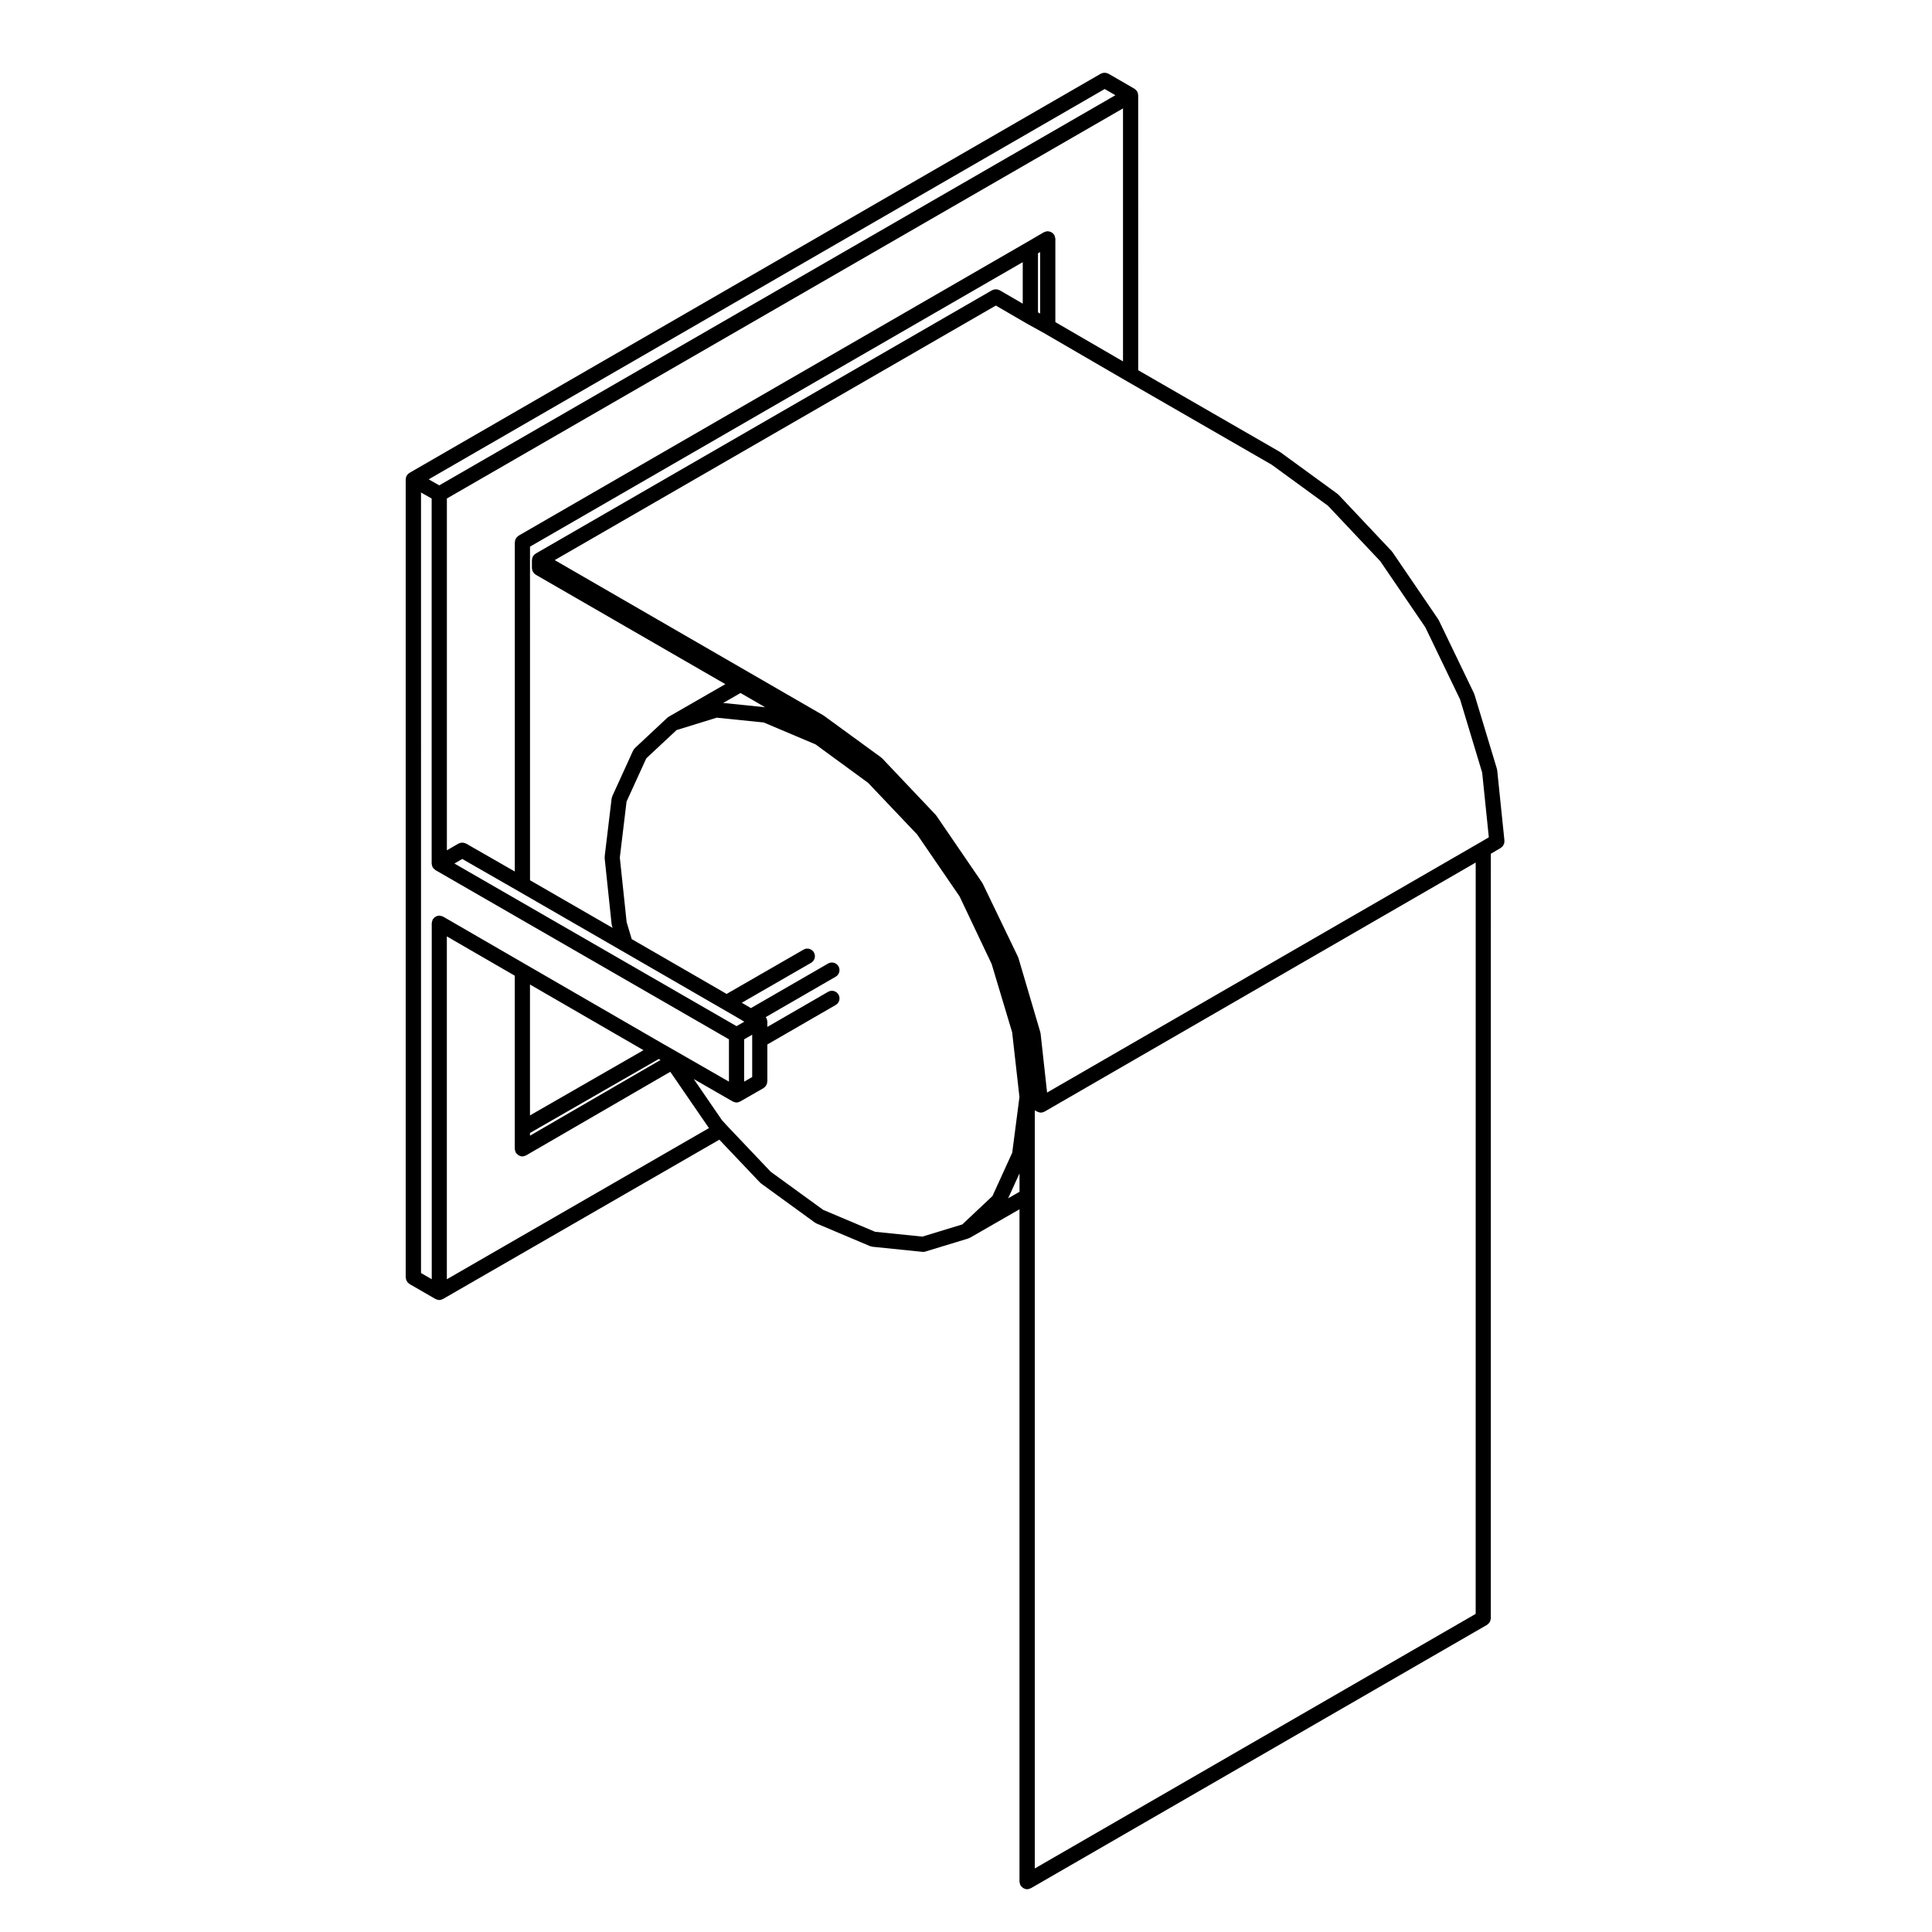
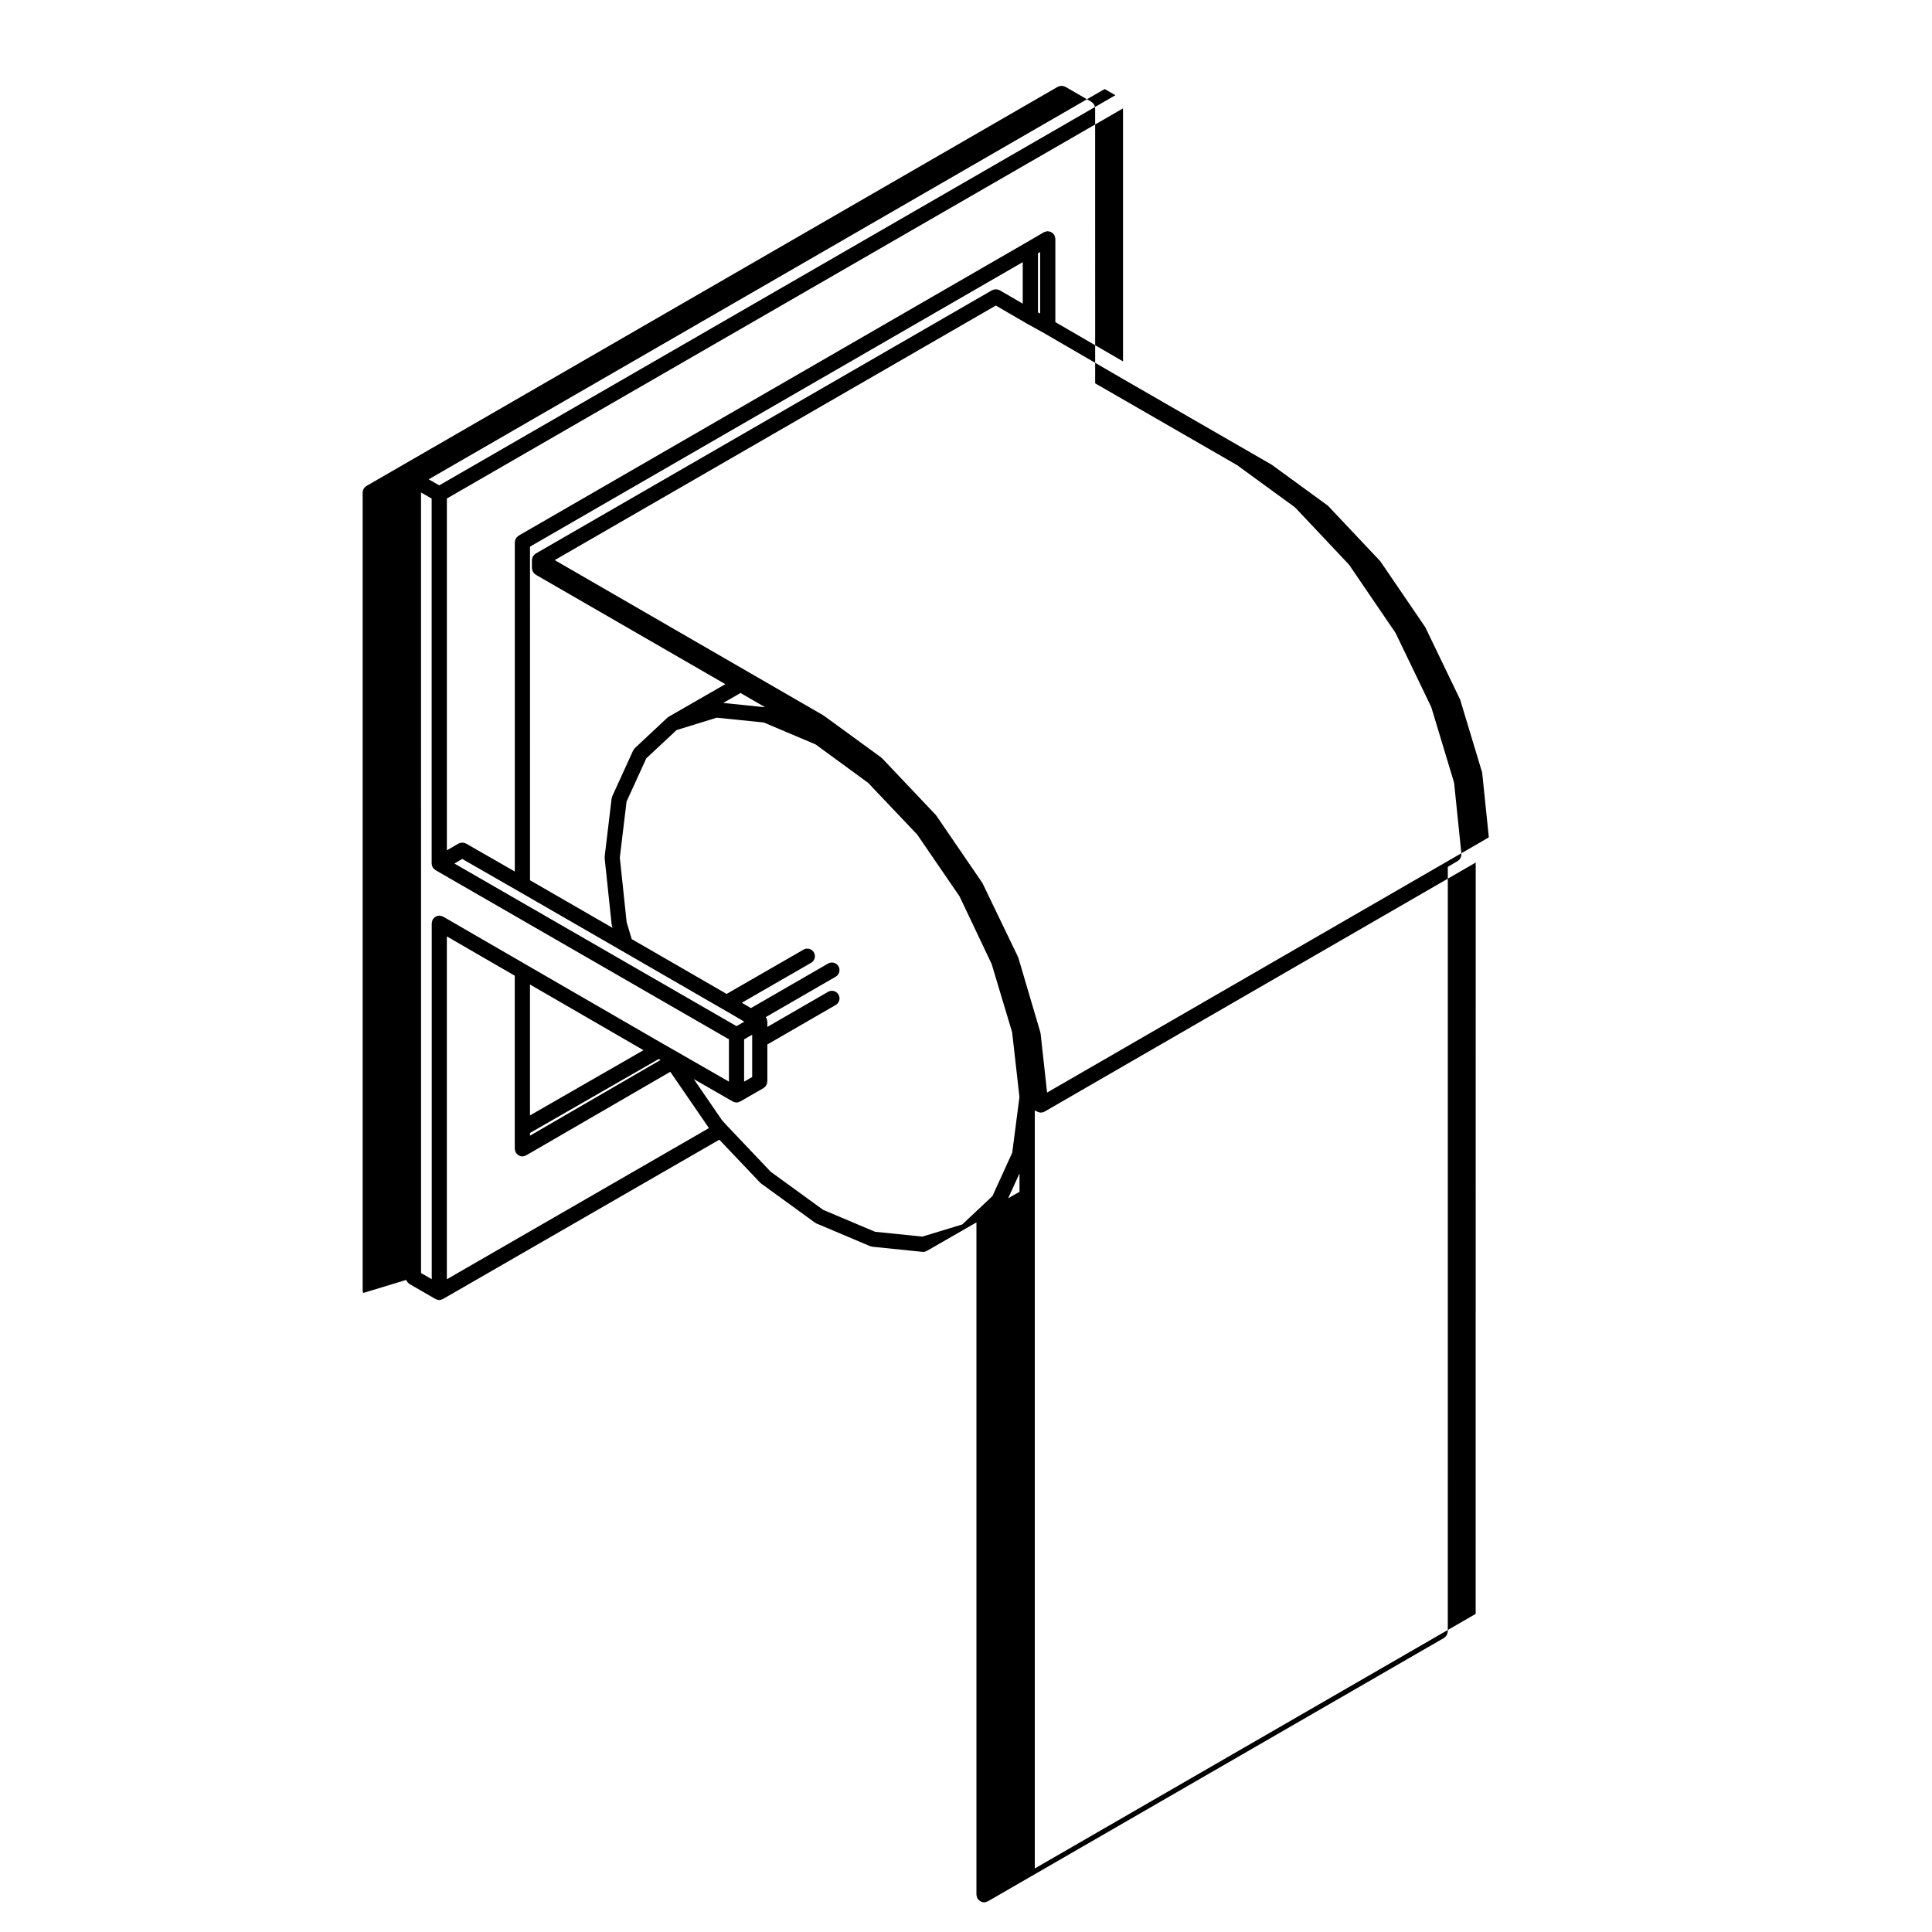
<svg xmlns="http://www.w3.org/2000/svg" fill="#000000" width="800px" height="800px" version="1.1" viewBox="144 144 512 512">
-   <path d="m251.65 483.19c0.047 0.121 0.105 0.23 0.168 0.336 0.066 0.109 0.125 0.223 0.211 0.316 0.09 0.105 0.195 0.188 0.312 0.277 0.066 0.051 0.109 0.117 0.188 0.16l6.871 3.965h0.004c0.031 0.02 0.07 0.016 0.102 0.035 0.273 0.137 0.562 0.23 0.891 0.238h0.004 0.004c0.324-0.004 0.621-0.102 0.891-0.238 0.031-0.02 0.07-0.016 0.102-0.035h0.004l73.23-42.215 10.812 11.391c0.047 0.051 0.105 0.066 0.156 0.105 0.047 0.039 0.07 0.102 0.121 0.133l14.238 10.344c0.039 0.031 0.09 0.016 0.125 0.047 0.098 0.059 0.168 0.137 0.273 0.18l14.242 6.019c0.102 0.047 0.207 0.039 0.309 0.066 0.098 0.023 0.176 0.074 0.277 0.086l13.25 1.352c0.07 0.012 0.133 0.016 0.203 0.016h0.004c0.004 0 0.016-0.004 0.02-0.004 0.18 0 0.379-0.023 0.559-0.086l11.406-3.473c0.102-0.031 0.168-0.102 0.258-0.137 0.055-0.023 0.109-0.016 0.16-0.047l13.129-7.543v178.17c0 0.047 0.02 0.082 0.023 0.121 0.012 0.133 0.047 0.258 0.082 0.387 0.035 0.133 0.07 0.262 0.125 0.379 0.02 0.039 0.02 0.082 0.039 0.117 0.031 0.051 0.09 0.07 0.117 0.117 0.141 0.203 0.312 0.367 0.52 0.516 0.074 0.051 0.133 0.105 0.211 0.141 0.277 0.137 0.57 0.238 0.902 0.238 0.332 0 0.637-0.102 0.91-0.246 0.035-0.016 0.07-0.004 0.102-0.023l120.87-69.789c0.082-0.047 0.121-0.117 0.191-0.168 0.105-0.086 0.211-0.168 0.309-0.273 0.086-0.102 0.145-0.207 0.215-0.316 0.066-0.105 0.121-0.215 0.16-0.336 0.047-0.133 0.066-0.262 0.086-0.398 0.012-0.09 0.051-0.16 0.051-0.25l0.004-202.61 2.621-1.543c0.09-0.051 0.141-0.137 0.223-0.195 0.117-0.102 0.246-0.188 0.336-0.309 0.086-0.109 0.133-0.238 0.191-0.363 0.055-0.105 0.121-0.207 0.156-0.324 0.051-0.176 0.051-0.359 0.051-0.543 0-0.07 0.031-0.137 0.02-0.211l-0.004-0.047v-0.023l-1.91-18.559c-0.004-0.066-0.047-0.121-0.055-0.188-0.016-0.066 0-0.125-0.02-0.191l-5.949-19.695c-0.016-0.051-0.055-0.09-0.074-0.137-0.02-0.051-0.016-0.105-0.039-0.156l-9.352-19.418c-0.023-0.051-0.07-0.082-0.102-0.125-0.023-0.039-0.023-0.09-0.055-0.133l-12.117-17.781c-0.031-0.047-0.074-0.066-0.105-0.105-0.035-0.047-0.051-0.102-0.09-0.141l-14.098-14.953c-0.047-0.051-0.105-0.066-0.156-0.109-0.047-0.039-0.07-0.102-0.121-0.137l-15.164-11.047c-0.031-0.02-0.059-0.02-0.09-0.039-0.035-0.02-0.055-0.055-0.09-0.074l-37.465-21.594-0.004-72.875c0-0.047-0.02-0.082-0.023-0.121-0.004-0.09-0.02-0.172-0.035-0.258-0.02-0.098-0.039-0.18-0.074-0.266-0.031-0.086-0.059-0.168-0.102-0.246-0.02-0.035-0.02-0.074-0.039-0.109-0.02-0.035-0.059-0.055-0.082-0.09-0.051-0.074-0.105-0.141-0.16-0.211-0.066-0.07-0.125-0.137-0.203-0.203-0.066-0.055-0.133-0.109-0.203-0.156-0.035-0.023-0.059-0.059-0.098-0.082l-6.871-3.969c-0.074-0.039-0.152-0.047-0.23-0.082-0.133-0.055-0.262-0.105-0.398-0.133-0.125-0.023-0.25-0.023-0.379-0.023-0.125 0-0.25 0-0.379 0.023-0.137 0.023-0.266 0.082-0.398 0.133-0.082 0.031-0.156 0.035-0.23 0.082l-183.2 105.78c-0.039 0.023-0.066 0.066-0.102 0.09-0.07 0.051-0.137 0.102-0.207 0.156-0.07 0.059-0.125 0.121-0.191 0.191-0.059 0.07-0.117 0.141-0.168 0.215-0.023 0.035-0.066 0.059-0.086 0.102-0.02 0.035-0.02 0.074-0.035 0.109-0.035 0.074-0.066 0.152-0.098 0.23-0.031 0.09-0.055 0.18-0.07 0.277-0.016 0.09-0.031 0.176-0.035 0.266 0 0.035-0.02 0.07-0.02 0.105v211.48c0 0.086 0.035 0.156 0.051 0.242 0.02 0.145 0.039 0.273 0.086 0.41zm10.77-0.172v-90.863l18 10.418v45.875c0 0.047 0.02 0.082 0.023 0.117 0.004 0.137 0.047 0.273 0.082 0.406 0.035 0.125 0.066 0.246 0.121 0.359 0.02 0.047 0.02 0.09 0.039 0.125 0.031 0.055 0.09 0.074 0.125 0.121 0.141 0.195 0.309 0.359 0.504 0.5 0.074 0.051 0.137 0.105 0.215 0.145 0.273 0.137 0.57 0.238 0.898 0.238h0.004c0.332-0.004 0.629-0.105 0.91-0.25 0.031-0.016 0.059-0.012 0.09-0.023l38.203-22.152 10.246 14.922zm56.156-58.375 0.465 0.262-34.586 20.059v-0.719zm-34.125 14.953v-34.688l30.082 17.402zm114.56 28.895-10.574 3.223-12.535-1.281-13.758-5.812-13.891-10.09-11.754-12.383-1.18-1.309-7.465-10.879 10.328 5.941c0.031 0.02 0.066 0.016 0.102 0.035 0.273 0.137 0.57 0.23 0.891 0.238h0.004 0.004c0.324-0.004 0.621-0.102 0.891-0.238 0.031-0.02 0.07-0.016 0.102-0.035l6.168-3.543c0.074-0.047 0.117-0.105 0.18-0.156 0.117-0.09 0.223-0.172 0.316-0.289 0.086-0.098 0.145-0.195 0.211-0.312 0.066-0.105 0.125-0.215 0.172-0.344 0.047-0.133 0.066-0.266 0.082-0.402 0.012-0.086 0.051-0.156 0.051-0.246v-9.812l18.121-10.469c0.961-0.555 1.293-1.789 0.734-2.754-0.551-0.957-1.785-1.285-2.75-0.734l-16.105 9.305v-1.391c0-0.039-0.02-0.074-0.02-0.117-0.004-0.098-0.023-0.188-0.047-0.281-0.02-0.098-0.035-0.188-0.07-0.277-0.031-0.082-0.059-0.145-0.098-0.215-0.016-0.039-0.016-0.082-0.035-0.109-0.023-0.047-0.07-0.07-0.098-0.105-0.02-0.035-0.031-0.074-0.055-0.105l18.539-10.711c0.961-0.555 1.293-1.789 0.734-2.754-0.551-0.957-1.785-1.289-2.75-0.734l-20.453 11.809-2.422-1.414 18.375-10.59c0.961-0.555 1.293-1.789 0.742-2.75-0.559-0.961-1.785-1.301-2.75-0.742l-20.383 11.742-25.156-14.531-1.344-4.504-1.805-17.105 1.785-14.832 5.231-11.461 8.016-7.488 10.645-3.285 12.469 1.273 13.734 5.809 13.914 10.176 13.012 13.707 11.23 16.395 8.508 17.926 5.426 18.086 1.934 17.16-1.91 14.75-5.238 11.488zm-114-173.68c0.016 0.141 0.035 0.277 0.082 0.406 0.047 0.121 0.105 0.227 0.168 0.336 0.066 0.109 0.133 0.215 0.215 0.316 0.09 0.105 0.195 0.188 0.309 0.266 0.07 0.051 0.109 0.121 0.191 0.168l50.246 29.004-14.957 8.602c-0.051 0.031-0.082 0.082-0.133 0.109-0.066 0.047-0.141 0.082-0.203 0.133-0.012 0.012-0.031 0.016-0.039 0.023l-8.645 8.082c-0.141 0.133-0.23 0.297-0.328 0.457-0.039 0.066-0.102 0.109-0.133 0.18l-0.004 0.012s0 0.004-0.004 0.012l-5.516 12.09c-0.047 0.098-0.039 0.195-0.07 0.293-0.031 0.105-0.086 0.191-0.102 0.301l-1.844 15.375c-0.012 0.074 0.016 0.141 0.016 0.215 0 0.082-0.031 0.152-0.02 0.23l1.844 17.504c0.004 0.07 0.047 0.125 0.059 0.195 0.012 0.055 0 0.109 0.016 0.172l0.18 0.605-21.879-12.621-0.004-88.41 130.58-75.395v11l-6.109-3.551c-0.082-0.047-0.16-0.051-0.246-0.086-0.121-0.051-0.246-0.105-0.383-0.133-0.133-0.023-0.262-0.023-0.395-0.023-0.121 0-0.242 0-0.363 0.023-0.137 0.023-0.266 0.074-0.398 0.133-0.082 0.031-0.16 0.035-0.238 0.082l-120.93 69.785c-0.035 0.02-0.051 0.051-0.086 0.074-0.082 0.051-0.152 0.109-0.227 0.176-0.07 0.059-0.125 0.121-0.188 0.188-0.059 0.07-0.109 0.133-0.16 0.207-0.02 0.035-0.059 0.055-0.082 0.098-0.02 0.039-0.02 0.082-0.039 0.117-0.039 0.082-0.07 0.156-0.102 0.242-0.031 0.09-0.055 0.176-0.07 0.273-0.016 0.09-0.031 0.172-0.035 0.262 0 0.039-0.023 0.074-0.023 0.117v2.125c0.004 0.074 0.039 0.152 0.047 0.23zm55.238 32.84 6.519 3.777-11.117-1.137zm-31.539 68.281 26.852 15.512 1.84 1.062c0.004 0.004 0.012 0 0.012 0.004l3.844 2.246-2.07 1.184-74.762-43.098 2.074-1.211 14.934 8.566zm34.629 22.277v11.219l-2.137 1.223v-11.219zm70.844 41.621-3.019 1.738 3.019-6.613zm120.88 111.87-116.83 67.461v-200.91l0.605 0.332s0 0.004 0.004 0.004l0.012 0.004c0.031 0.02 0.07 0.012 0.102 0.023 0.273 0.137 0.559 0.23 0.883 0.23 0.07 0 0.145-0.004 0.223-0.016 0.281-0.031 0.539-0.117 0.77-0.25 0.004-0.004 0.012 0 0.016-0.004l114.23-65.988-0.008 199.11zm-92.445-326.68 38.395 22.133 14.902 10.863 13.875 14.711 11.926 17.496 9.23 19.16 5.844 19.363 1.762 17.145-2.5 1.473h-0.004l-114.56 66.176-1.719-15.637c-0.004-0.066-0.039-0.109-0.055-0.176-0.012-0.059 0-0.109-0.016-0.172l-5.809-19.695c-0.016-0.055-0.059-0.098-0.082-0.145-0.02-0.051-0.016-0.105-0.039-0.156l-9.352-19.418c-0.023-0.051-0.07-0.082-0.098-0.125-0.023-0.047-0.031-0.098-0.059-0.137l-12.113-17.715c-0.031-0.047-0.082-0.07-0.109-0.109-0.035-0.047-0.051-0.102-0.09-0.141l-14.168-14.949c-0.047-0.051-0.105-0.066-0.156-0.109-0.047-0.039-0.07-0.098-0.121-0.133l-15.164-11.055c-0.031-0.02-0.07-0.023-0.102-0.047-0.031-0.02-0.047-0.051-0.082-0.07l-71.152-41.117 116.9-67.461 8.125 4.727c0.004 0 0.012 0 0.016 0.004 0.012 0.004 0.016 0.012 0.02 0.016l4.594 2.543 21.957 12.758c-0.004-0.004-0.004 0 0 0zm-23.543-18.238v-15.648l0.57-0.332v16.305zm22.535 12.992-17.93-10.41v-22.078c0-0.047-0.023-0.086-0.023-0.125-0.012-0.133-0.047-0.258-0.082-0.387-0.035-0.133-0.07-0.262-0.133-0.383-0.02-0.039-0.02-0.086-0.039-0.121-0.047-0.074-0.109-0.117-0.16-0.18-0.09-0.109-0.172-0.215-0.281-0.312-0.102-0.082-0.195-0.145-0.309-0.207-0.117-0.066-0.23-0.125-0.359-0.172-0.121-0.039-0.25-0.059-0.383-0.074-0.09-0.012-0.16-0.051-0.25-0.051-0.051 0-0.09 0.023-0.133 0.023-0.133 0.004-0.258 0.039-0.383 0.074-0.133 0.035-0.262 0.07-0.379 0.133-0.039 0.02-0.086 0.02-0.121 0.039l-4.606 2.691h-0.004l-134.59 77.719c-0.074 0.047-0.121 0.117-0.191 0.168-0.109 0.086-0.211 0.168-0.309 0.266-0.086 0.102-0.152 0.207-0.215 0.316-0.059 0.109-0.121 0.215-0.168 0.336-0.047 0.133-0.066 0.266-0.082 0.406-0.012 0.082-0.051 0.156-0.051 0.242v87.273l-12.922-7.41c-0.07-0.039-0.145-0.039-0.223-0.07-0.141-0.059-0.277-0.109-0.43-0.141-0.109-0.02-0.215-0.02-0.328-0.02-0.145 0-0.281 0-0.422 0.031-0.133 0.023-0.25 0.074-0.371 0.125-0.082 0.035-0.168 0.039-0.242 0.086l-3.062 1.785v-93.238l179.18-103.38v67.047zm-4.856-72.18 2.836 1.641-179.18 103.39-2.805-1.594zm-181.2 106.91 2.84 1.613v96.73c0 0.039 0.02 0.082 0.023 0.117 0.004 0.09 0.016 0.176 0.035 0.266 0.016 0.098 0.039 0.18 0.074 0.273 0.031 0.086 0.059 0.16 0.102 0.238 0.02 0.039 0.02 0.082 0.039 0.121 0.016 0.031 0.051 0.039 0.07 0.066 0.051 0.082 0.105 0.156 0.172 0.23 0.09 0.102 0.191 0.18 0.301 0.262 0.07 0.055 0.117 0.125 0.195 0.172l77.773 44.836v11.219l-14.48-8.316h-0.004v-0.004l-3.098-1.762-0.004-0.004-36.133-20.898-22.031-12.75c-0.035-0.02-0.082-0.02-0.117-0.039-0.117-0.059-0.242-0.09-0.371-0.125-0.137-0.039-0.266-0.074-0.406-0.086-0.039 0-0.074-0.02-0.109-0.02-0.082 0-0.152 0.035-0.227 0.047-0.145 0.016-0.293 0.035-0.43 0.086-0.117 0.039-0.211 0.098-0.316 0.156-0.117 0.07-0.23 0.137-0.332 0.227-0.105 0.09-0.18 0.191-0.262 0.301-0.055 0.07-0.125 0.117-0.172 0.191-0.02 0.035-0.02 0.082-0.039 0.117-0.059 0.117-0.09 0.242-0.125 0.371-0.035 0.133-0.074 0.262-0.082 0.398 0 0.039-0.023 0.074-0.023 0.117v94.352l-2.84-1.641-0.004-206.86z" />
+   <path d="m251.65 483.19c0.047 0.121 0.105 0.23 0.168 0.336 0.066 0.109 0.125 0.223 0.211 0.316 0.09 0.105 0.195 0.188 0.312 0.277 0.066 0.051 0.109 0.117 0.188 0.16l6.871 3.965h0.004c0.031 0.02 0.07 0.016 0.102 0.035 0.273 0.137 0.562 0.23 0.891 0.238h0.004 0.004c0.324-0.004 0.621-0.102 0.891-0.238 0.031-0.02 0.07-0.016 0.102-0.035h0.004l73.23-42.215 10.812 11.391c0.047 0.051 0.105 0.066 0.156 0.105 0.047 0.039 0.07 0.102 0.121 0.133l14.238 10.344c0.039 0.031 0.09 0.016 0.125 0.047 0.098 0.059 0.168 0.137 0.273 0.18l14.242 6.019c0.102 0.047 0.207 0.039 0.309 0.066 0.098 0.023 0.176 0.074 0.277 0.086l13.25 1.352c0.07 0.012 0.133 0.016 0.203 0.016h0.004c0.004 0 0.016-0.004 0.02-0.004 0.18 0 0.379-0.023 0.559-0.086c0.102-0.031 0.168-0.102 0.258-0.137 0.055-0.023 0.109-0.016 0.16-0.047l13.129-7.543v178.17c0 0.047 0.02 0.082 0.023 0.121 0.012 0.133 0.047 0.258 0.082 0.387 0.035 0.133 0.07 0.262 0.125 0.379 0.02 0.039 0.02 0.082 0.039 0.117 0.031 0.051 0.09 0.07 0.117 0.117 0.141 0.203 0.312 0.367 0.52 0.516 0.074 0.051 0.133 0.105 0.211 0.141 0.277 0.137 0.57 0.238 0.902 0.238 0.332 0 0.637-0.102 0.91-0.246 0.035-0.016 0.07-0.004 0.102-0.023l120.87-69.789c0.082-0.047 0.121-0.117 0.191-0.168 0.105-0.086 0.211-0.168 0.309-0.273 0.086-0.102 0.145-0.207 0.215-0.316 0.066-0.105 0.121-0.215 0.16-0.336 0.047-0.133 0.066-0.262 0.086-0.398 0.012-0.09 0.051-0.16 0.051-0.25l0.004-202.61 2.621-1.543c0.09-0.051 0.141-0.137 0.223-0.195 0.117-0.102 0.246-0.188 0.336-0.309 0.086-0.109 0.133-0.238 0.191-0.363 0.055-0.105 0.121-0.207 0.156-0.324 0.051-0.176 0.051-0.359 0.051-0.543 0-0.07 0.031-0.137 0.02-0.211l-0.004-0.047v-0.023l-1.91-18.559c-0.004-0.066-0.047-0.121-0.055-0.188-0.016-0.066 0-0.125-0.02-0.191l-5.949-19.695c-0.016-0.051-0.055-0.09-0.074-0.137-0.02-0.051-0.016-0.105-0.039-0.156l-9.352-19.418c-0.023-0.051-0.07-0.082-0.102-0.125-0.023-0.039-0.023-0.09-0.055-0.133l-12.117-17.781c-0.031-0.047-0.074-0.066-0.105-0.105-0.035-0.047-0.051-0.102-0.09-0.141l-14.098-14.953c-0.047-0.051-0.105-0.066-0.156-0.109-0.047-0.039-0.07-0.102-0.121-0.137l-15.164-11.047c-0.031-0.02-0.059-0.02-0.09-0.039-0.035-0.02-0.055-0.055-0.09-0.074l-37.465-21.594-0.004-72.875c0-0.047-0.02-0.082-0.023-0.121-0.004-0.09-0.02-0.172-0.035-0.258-0.02-0.098-0.039-0.18-0.074-0.266-0.031-0.086-0.059-0.168-0.102-0.246-0.02-0.035-0.02-0.074-0.039-0.109-0.02-0.035-0.059-0.055-0.082-0.09-0.051-0.074-0.105-0.141-0.16-0.211-0.066-0.07-0.125-0.137-0.203-0.203-0.066-0.055-0.133-0.109-0.203-0.156-0.035-0.023-0.059-0.059-0.098-0.082l-6.871-3.969c-0.074-0.039-0.152-0.047-0.23-0.082-0.133-0.055-0.262-0.105-0.398-0.133-0.125-0.023-0.25-0.023-0.379-0.023-0.125 0-0.25 0-0.379 0.023-0.137 0.023-0.266 0.082-0.398 0.133-0.082 0.031-0.156 0.035-0.23 0.082l-183.2 105.78c-0.039 0.023-0.066 0.066-0.102 0.09-0.07 0.051-0.137 0.102-0.207 0.156-0.07 0.059-0.125 0.121-0.191 0.191-0.059 0.07-0.117 0.141-0.168 0.215-0.023 0.035-0.066 0.059-0.086 0.102-0.02 0.035-0.02 0.074-0.035 0.109-0.035 0.074-0.066 0.152-0.098 0.23-0.031 0.09-0.055 0.18-0.07 0.277-0.016 0.09-0.031 0.176-0.035 0.266 0 0.035-0.02 0.07-0.02 0.105v211.48c0 0.086 0.035 0.156 0.051 0.242 0.02 0.145 0.039 0.273 0.086 0.41zm10.77-0.172v-90.863l18 10.418v45.875c0 0.047 0.02 0.082 0.023 0.117 0.004 0.137 0.047 0.273 0.082 0.406 0.035 0.125 0.066 0.246 0.121 0.359 0.02 0.047 0.02 0.09 0.039 0.125 0.031 0.055 0.09 0.074 0.125 0.121 0.141 0.195 0.309 0.359 0.504 0.5 0.074 0.051 0.137 0.105 0.215 0.145 0.273 0.137 0.57 0.238 0.898 0.238h0.004c0.332-0.004 0.629-0.105 0.91-0.25 0.031-0.016 0.059-0.012 0.09-0.023l38.203-22.152 10.246 14.922zm56.156-58.375 0.465 0.262-34.586 20.059v-0.719zm-34.125 14.953v-34.688l30.082 17.402zm114.56 28.895-10.574 3.223-12.535-1.281-13.758-5.812-13.891-10.09-11.754-12.383-1.18-1.309-7.465-10.879 10.328 5.941c0.031 0.02 0.066 0.016 0.102 0.035 0.273 0.137 0.57 0.23 0.891 0.238h0.004 0.004c0.324-0.004 0.621-0.102 0.891-0.238 0.031-0.02 0.07-0.016 0.102-0.035l6.168-3.543c0.074-0.047 0.117-0.105 0.18-0.156 0.117-0.09 0.223-0.172 0.316-0.289 0.086-0.098 0.145-0.195 0.211-0.312 0.066-0.105 0.125-0.215 0.172-0.344 0.047-0.133 0.066-0.266 0.082-0.402 0.012-0.086 0.051-0.156 0.051-0.246v-9.812l18.121-10.469c0.961-0.555 1.293-1.789 0.734-2.754-0.551-0.957-1.785-1.285-2.75-0.734l-16.105 9.305v-1.391c0-0.039-0.02-0.074-0.02-0.117-0.004-0.098-0.023-0.188-0.047-0.281-0.02-0.098-0.035-0.188-0.07-0.277-0.031-0.082-0.059-0.145-0.098-0.215-0.016-0.039-0.016-0.082-0.035-0.109-0.023-0.047-0.07-0.07-0.098-0.105-0.02-0.035-0.031-0.074-0.055-0.105l18.539-10.711c0.961-0.555 1.293-1.789 0.734-2.754-0.551-0.957-1.785-1.289-2.75-0.734l-20.453 11.809-2.422-1.414 18.375-10.59c0.961-0.555 1.293-1.789 0.742-2.75-0.559-0.961-1.785-1.301-2.75-0.742l-20.383 11.742-25.156-14.531-1.344-4.504-1.805-17.105 1.785-14.832 5.231-11.461 8.016-7.488 10.645-3.285 12.469 1.273 13.734 5.809 13.914 10.176 13.012 13.707 11.23 16.395 8.508 17.926 5.426 18.086 1.934 17.16-1.91 14.75-5.238 11.488zm-114-173.68c0.016 0.141 0.035 0.277 0.082 0.406 0.047 0.121 0.105 0.227 0.168 0.336 0.066 0.109 0.133 0.215 0.215 0.316 0.09 0.105 0.195 0.188 0.309 0.266 0.07 0.051 0.109 0.121 0.191 0.168l50.246 29.004-14.957 8.602c-0.051 0.031-0.082 0.082-0.133 0.109-0.066 0.047-0.141 0.082-0.203 0.133-0.012 0.012-0.031 0.016-0.039 0.023l-8.645 8.082c-0.141 0.133-0.23 0.297-0.328 0.457-0.039 0.066-0.102 0.109-0.133 0.18l-0.004 0.012s0 0.004-0.004 0.012l-5.516 12.09c-0.047 0.098-0.039 0.195-0.07 0.293-0.031 0.105-0.086 0.191-0.102 0.301l-1.844 15.375c-0.012 0.074 0.016 0.141 0.016 0.215 0 0.082-0.031 0.152-0.02 0.23l1.844 17.504c0.004 0.07 0.047 0.125 0.059 0.195 0.012 0.055 0 0.109 0.016 0.172l0.18 0.605-21.879-12.621-0.004-88.41 130.58-75.395v11l-6.109-3.551c-0.082-0.047-0.16-0.051-0.246-0.086-0.121-0.051-0.246-0.105-0.383-0.133-0.133-0.023-0.262-0.023-0.395-0.023-0.121 0-0.242 0-0.363 0.023-0.137 0.023-0.266 0.074-0.398 0.133-0.082 0.031-0.16 0.035-0.238 0.082l-120.93 69.785c-0.035 0.02-0.051 0.051-0.086 0.074-0.082 0.051-0.152 0.109-0.227 0.176-0.07 0.059-0.125 0.121-0.188 0.188-0.059 0.07-0.109 0.133-0.16 0.207-0.02 0.035-0.059 0.055-0.082 0.098-0.02 0.039-0.02 0.082-0.039 0.117-0.039 0.082-0.07 0.156-0.102 0.242-0.031 0.09-0.055 0.176-0.07 0.273-0.016 0.09-0.031 0.172-0.035 0.262 0 0.039-0.023 0.074-0.023 0.117v2.125c0.004 0.074 0.039 0.152 0.047 0.23zm55.238 32.84 6.519 3.777-11.117-1.137zm-31.539 68.281 26.852 15.512 1.84 1.062c0.004 0.004 0.012 0 0.012 0.004l3.844 2.246-2.07 1.184-74.762-43.098 2.074-1.211 14.934 8.566zm34.629 22.277v11.219l-2.137 1.223v-11.219zm70.844 41.621-3.019 1.738 3.019-6.613zm120.88 111.87-116.83 67.461v-200.91l0.605 0.332s0 0.004 0.004 0.004l0.012 0.004c0.031 0.02 0.07 0.012 0.102 0.023 0.273 0.137 0.559 0.23 0.883 0.23 0.07 0 0.145-0.004 0.223-0.016 0.281-0.031 0.539-0.117 0.77-0.25 0.004-0.004 0.012 0 0.016-0.004l114.23-65.988-0.008 199.11zm-92.445-326.68 38.395 22.133 14.902 10.863 13.875 14.711 11.926 17.496 9.23 19.16 5.844 19.363 1.762 17.145-2.5 1.473h-0.004l-114.56 66.176-1.719-15.637c-0.004-0.066-0.039-0.109-0.055-0.176-0.012-0.059 0-0.109-0.016-0.172l-5.809-19.695c-0.016-0.055-0.059-0.098-0.082-0.145-0.02-0.051-0.016-0.105-0.039-0.156l-9.352-19.418c-0.023-0.051-0.07-0.082-0.098-0.125-0.023-0.047-0.031-0.098-0.059-0.137l-12.113-17.715c-0.031-0.047-0.082-0.07-0.109-0.109-0.035-0.047-0.051-0.102-0.09-0.141l-14.168-14.949c-0.047-0.051-0.105-0.066-0.156-0.109-0.047-0.039-0.07-0.098-0.121-0.133l-15.164-11.055c-0.031-0.02-0.07-0.023-0.102-0.047-0.031-0.02-0.047-0.051-0.082-0.07l-71.152-41.117 116.9-67.461 8.125 4.727c0.004 0 0.012 0 0.016 0.004 0.012 0.004 0.016 0.012 0.02 0.016l4.594 2.543 21.957 12.758c-0.004-0.004-0.004 0 0 0zm-23.543-18.238v-15.648l0.57-0.332v16.305zm22.535 12.992-17.93-10.41v-22.078c0-0.047-0.023-0.086-0.023-0.125-0.012-0.133-0.047-0.258-0.082-0.387-0.035-0.133-0.07-0.262-0.133-0.383-0.02-0.039-0.02-0.086-0.039-0.121-0.047-0.074-0.109-0.117-0.16-0.18-0.09-0.109-0.172-0.215-0.281-0.312-0.102-0.082-0.195-0.145-0.309-0.207-0.117-0.066-0.23-0.125-0.359-0.172-0.121-0.039-0.25-0.059-0.383-0.074-0.09-0.012-0.16-0.051-0.25-0.051-0.051 0-0.09 0.023-0.133 0.023-0.133 0.004-0.258 0.039-0.383 0.074-0.133 0.035-0.262 0.07-0.379 0.133-0.039 0.02-0.086 0.02-0.121 0.039l-4.606 2.691h-0.004l-134.59 77.719c-0.074 0.047-0.121 0.117-0.191 0.168-0.109 0.086-0.211 0.168-0.309 0.266-0.086 0.102-0.152 0.207-0.215 0.316-0.059 0.109-0.121 0.215-0.168 0.336-0.047 0.133-0.066 0.266-0.082 0.406-0.012 0.082-0.051 0.156-0.051 0.242v87.273l-12.922-7.41c-0.07-0.039-0.145-0.039-0.223-0.07-0.141-0.059-0.277-0.109-0.43-0.141-0.109-0.02-0.215-0.02-0.328-0.02-0.145 0-0.281 0-0.422 0.031-0.133 0.023-0.25 0.074-0.371 0.125-0.082 0.035-0.168 0.039-0.242 0.086l-3.062 1.785v-93.238l179.18-103.38v67.047zm-4.856-72.18 2.836 1.641-179.18 103.39-2.805-1.594zm-181.2 106.91 2.84 1.613v96.73c0 0.039 0.02 0.082 0.023 0.117 0.004 0.09 0.016 0.176 0.035 0.266 0.016 0.098 0.039 0.18 0.074 0.273 0.031 0.086 0.059 0.16 0.102 0.238 0.02 0.039 0.02 0.082 0.039 0.121 0.016 0.031 0.051 0.039 0.07 0.066 0.051 0.082 0.105 0.156 0.172 0.23 0.09 0.102 0.191 0.18 0.301 0.262 0.07 0.055 0.117 0.125 0.195 0.172l77.773 44.836v11.219l-14.48-8.316h-0.004v-0.004l-3.098-1.762-0.004-0.004-36.133-20.898-22.031-12.75c-0.035-0.02-0.082-0.02-0.117-0.039-0.117-0.059-0.242-0.09-0.371-0.125-0.137-0.039-0.266-0.074-0.406-0.086-0.039 0-0.074-0.02-0.109-0.02-0.082 0-0.152 0.035-0.227 0.047-0.145 0.016-0.293 0.035-0.43 0.086-0.117 0.039-0.211 0.098-0.316 0.156-0.117 0.07-0.23 0.137-0.332 0.227-0.105 0.09-0.18 0.191-0.262 0.301-0.055 0.07-0.125 0.117-0.172 0.191-0.02 0.035-0.02 0.082-0.039 0.117-0.059 0.117-0.09 0.242-0.125 0.371-0.035 0.133-0.074 0.262-0.082 0.398 0 0.039-0.023 0.074-0.023 0.117v94.352l-2.84-1.641-0.004-206.86z" />
</svg>